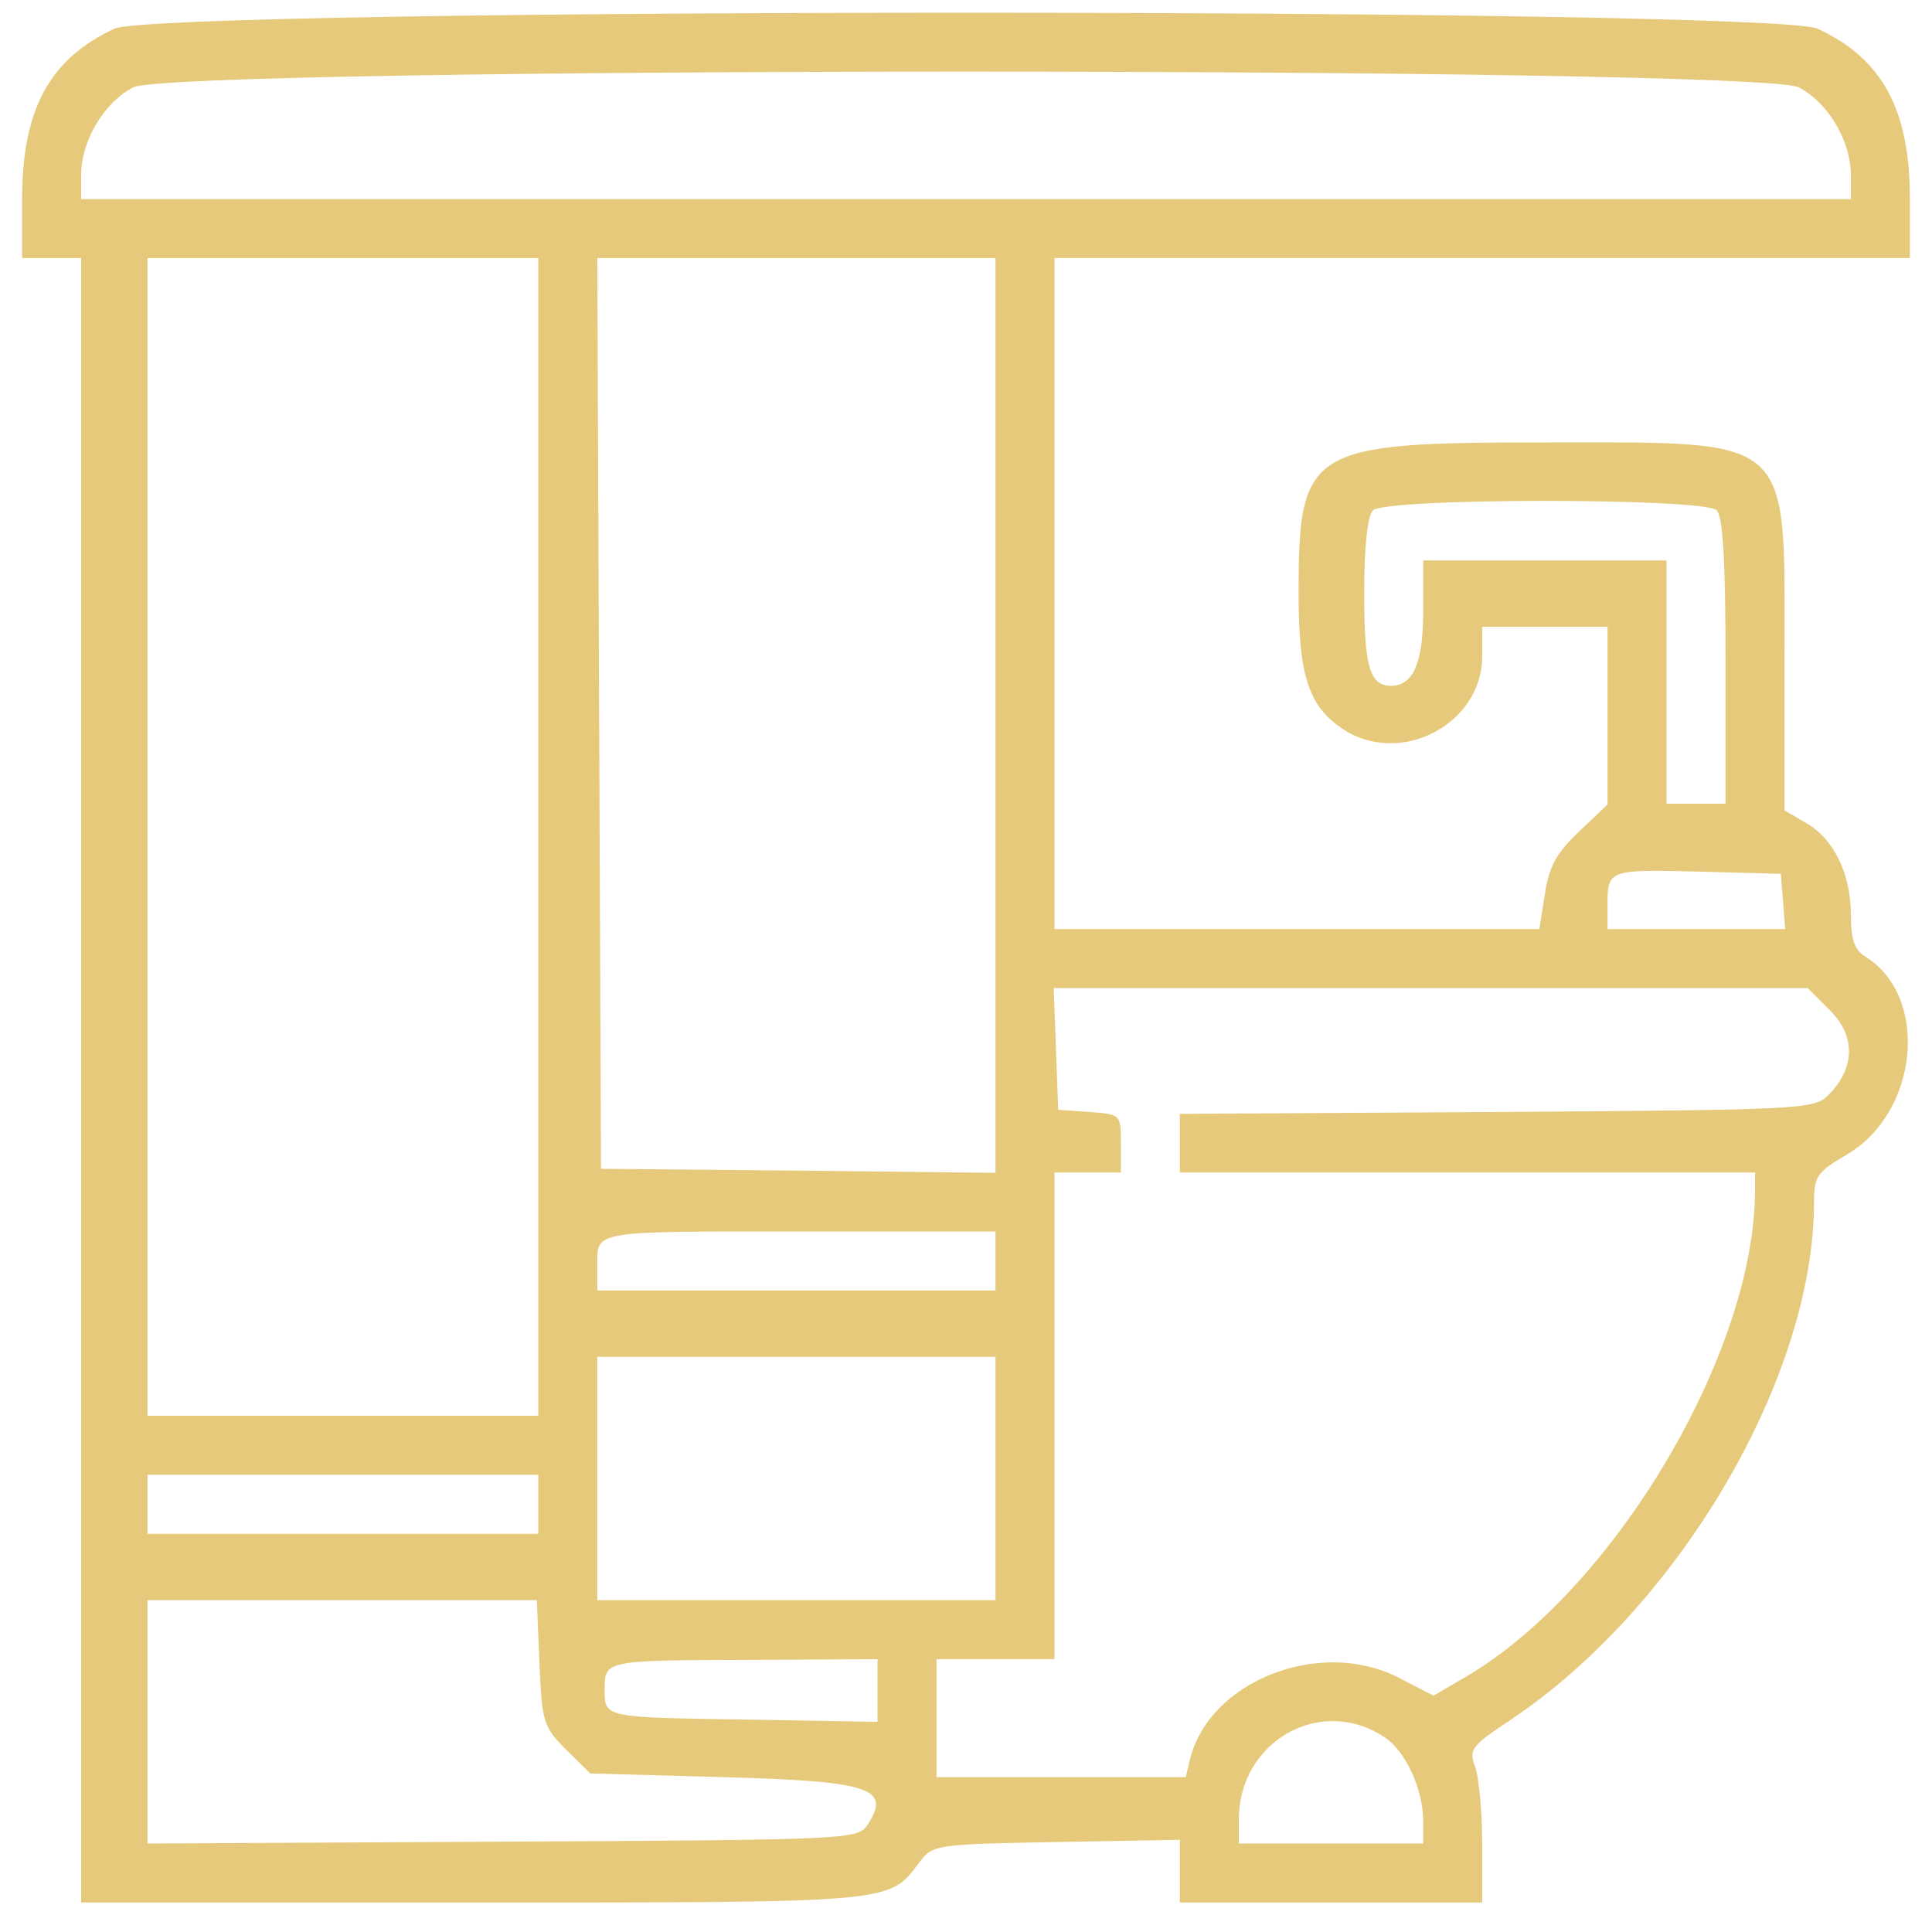
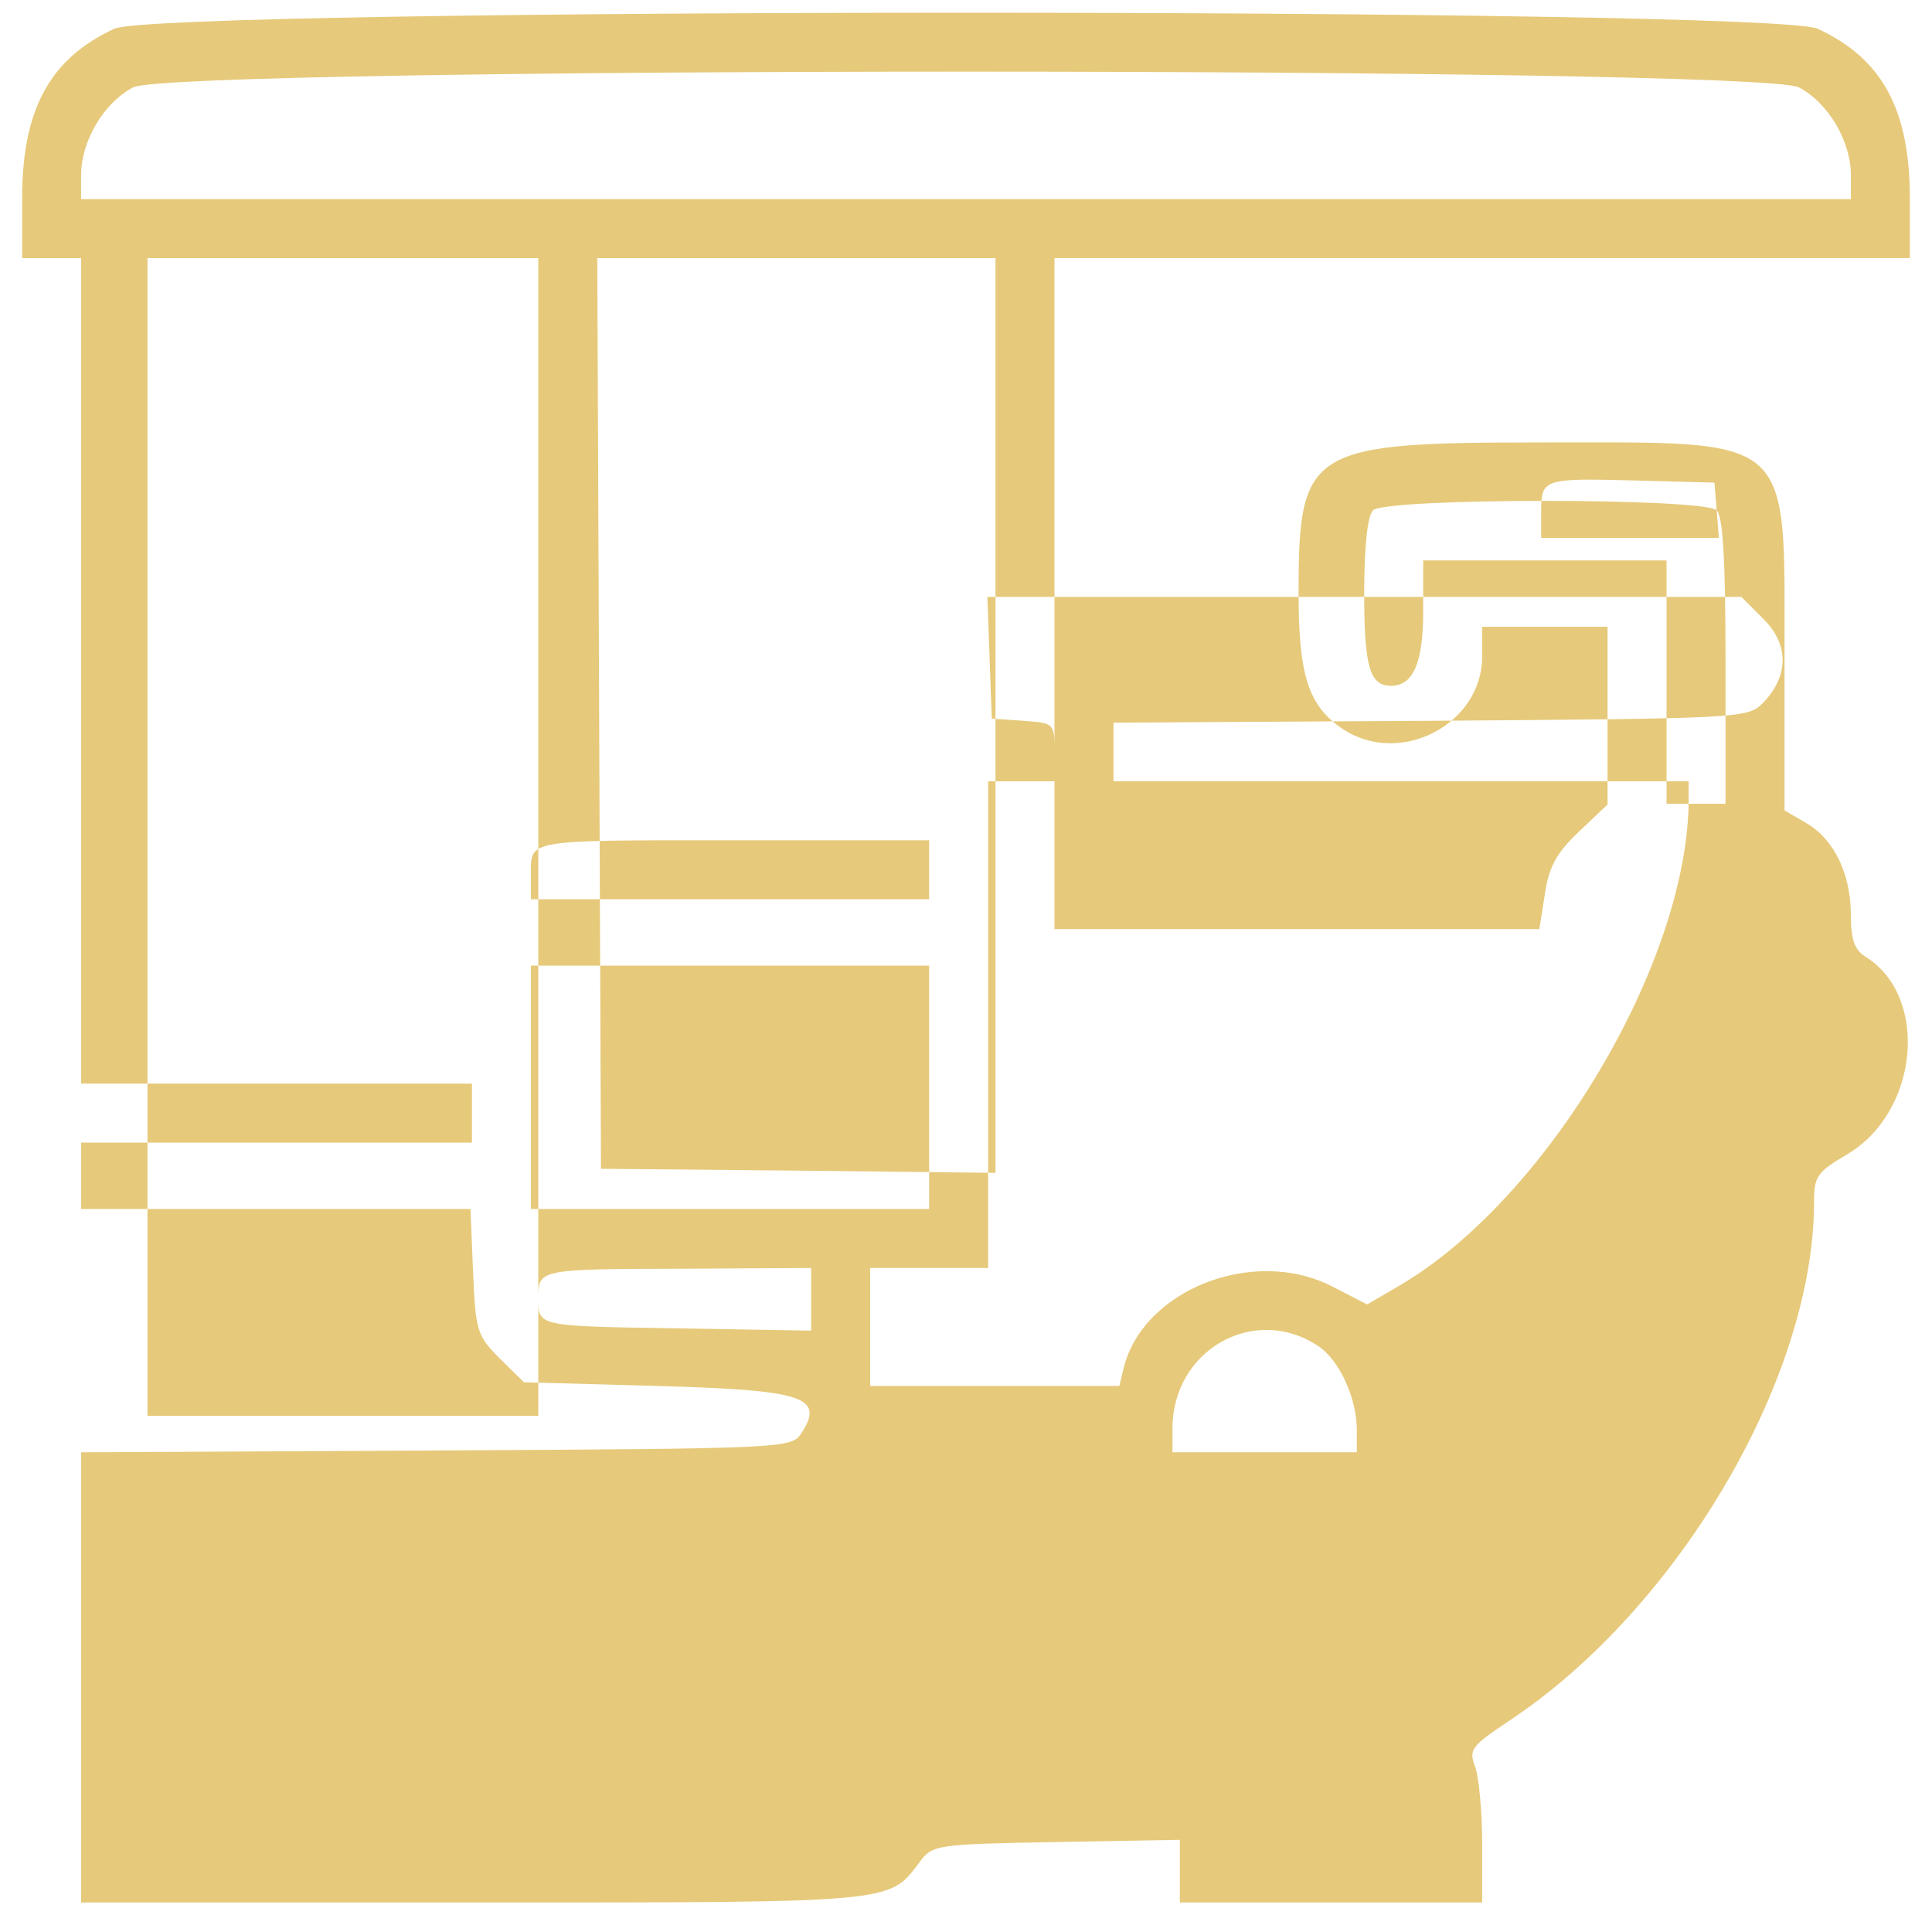
<svg xmlns="http://www.w3.org/2000/svg" version="1.0" width="262pt" height="262pt" viewBox="0 0 262 262" preserveAspectRatio="xMidYMid meet">
  <g transform="translate(0,262) scale(0.05,-0.05)" fill="#e6c97a" stroke="none">
-     <path d="M310 5162 c-175 -81 -250 -219 -250 -461 l0 -161 80 0 80 0 0 -2230 0 -2230 1061 0 c1148 0 1129 -2 1212 108 36 49 43 50 372 56 l335 6 0 -85 0 -85 410 0 410 0 0 159 c0 87 -9 181 -19 209 -18 47 -11 56 94 126 457 304 825 930 825 1405 0 70 8 82 88 129 196 114 226 428 52 537 -30 18 -40 47 -40 112 0 112 -45 206 -120 250 l-60 35 0 420 c0 605 30 578 -656 578 -636 0 -662 -16 -662 -410 0 -222 27 -304 118 -366 155 -105 380 10 380 196 l0 80 170 0 170 0 0 -241 0 -241 -78 -74 c-61 -58 -81 -95 -92 -169 l-15 -95 -657 0 -658 0 0 910 0 910 1160 0 1160 0 0 161 c0 242 -75 380 -250 461 -124 58 -4496 58 -4620 0z m4569 -159 c80 -42 141 -146 141 -238 l0 -65 -2400 0 -2400 0 0 65 c0 92 61 196 141 238 106 57 4412 57 4518 0z m-3419 -2033 l0 -1570 -530 0 -530 0 0 1570 0 1570 530 0 530 0 0 -1570z m1240 330 l0 -1241 -535 6 -535 5 -5 1235 -5 1235 540 0 540 0 0 -1240z m1956 556 c17 -17 24 -136 24 -410 l0 -386 -80 0 -80 0 0 330 0 330 -330 0 -330 0 0 -139 c0 -138 -27 -201 -87 -201 -58 0 -73 51 -73 250 0 130 9 211 24 226 34 34 898 34 932 0z m180 -1061 l6 -75 -241 0 -241 0 0 67 c0 94 3 95 249 89 l221 -6 6 -75z m128 -296 c69 -69 68 -156 -5 -229 -39 -39 -70 -40 -900 -46 l-859 -5 0 -80 0 -79 780 0 780 0 0 -48 c0 -440 -383 -1084 -783 -1319 l-89 -52 -97 50 c-212 107 -510 -10 -563 -221 l-12 -50 -338 0 -338 0 0 160 0 160 160 0 160 0 0 660 0 660 90 0 90 0 0 79 c0 78 0 79 -85 85 l-85 6 -6 165 -6 165 1023 0 1022 0 61 -61z m-2264 -679 l0 -80 -540 0 -540 0 0 67 c0 96 -19 93 553 93 l527 0 0 -80z m0 -590 l0 -330 -540 0 -540 0 0 330 0 330 540 0 540 0 0 -330z m-1240 -70 l0 -80 -530 0 -530 0 0 80 0 80 530 0 530 0 0 -80z m3 -430 c7 -160 10 -173 72 -235 l66 -65 361 -10 c400 -11 456 -30 391 -129 -27 -40 -43 -41 -990 -46 l-963 -5 0 330 0 330 528 0 528 0 7 -170z m917 -75 l0 -85 -345 6 c-401 6 -395 5 -395 82 0 79 0 79 395 80 l345 2 0 -85z m1374 -126 c58 -37 106 -142 106 -228 l0 -61 -250 0 -250 0 0 65 c0 212 221 338 394 224z" />
+     <path d="M310 5162 c-175 -81 -250 -219 -250 -461 l0 -161 80 0 80 0 0 -2230 0 -2230 1061 0 c1148 0 1129 -2 1212 108 36 49 43 50 372 56 l335 6 0 -85 0 -85 410 0 410 0 0 159 c0 87 -9 181 -19 209 -18 47 -11 56 94 126 457 304 825 930 825 1405 0 70 8 82 88 129 196 114 226 428 52 537 -30 18 -40 47 -40 112 0 112 -45 206 -120 250 l-60 35 0 420 c0 605 30 578 -656 578 -636 0 -662 -16 -662 -410 0 -222 27 -304 118 -366 155 -105 380 10 380 196 l0 80 170 0 170 0 0 -241 0 -241 -78 -74 c-61 -58 -81 -95 -92 -169 l-15 -95 -657 0 -658 0 0 910 0 910 1160 0 1160 0 0 161 c0 242 -75 380 -250 461 -124 58 -4496 58 -4620 0z m4569 -159 c80 -42 141 -146 141 -238 l0 -65 -2400 0 -2400 0 0 65 c0 92 61 196 141 238 106 57 4412 57 4518 0z m-3419 -2033 l0 -1570 -530 0 -530 0 0 1570 0 1570 530 0 530 0 0 -1570z m1240 330 l0 -1241 -535 6 -535 5 -5 1235 -5 1235 540 0 540 0 0 -1240z m1956 556 c17 -17 24 -136 24 -410 l0 -386 -80 0 -80 0 0 330 0 330 -330 0 -330 0 0 -139 c0 -138 -27 -201 -87 -201 -58 0 -73 51 -73 250 0 130 9 211 24 226 34 34 898 34 932 0z l6 -75 -241 0 -241 0 0 67 c0 94 3 95 249 89 l221 -6 6 -75z m128 -296 c69 -69 68 -156 -5 -229 -39 -39 -70 -40 -900 -46 l-859 -5 0 -80 0 -79 780 0 780 0 0 -48 c0 -440 -383 -1084 -783 -1319 l-89 -52 -97 50 c-212 107 -510 -10 -563 -221 l-12 -50 -338 0 -338 0 0 160 0 160 160 0 160 0 0 660 0 660 90 0 90 0 0 79 c0 78 0 79 -85 85 l-85 6 -6 165 -6 165 1023 0 1022 0 61 -61z m-2264 -679 l0 -80 -540 0 -540 0 0 67 c0 96 -19 93 553 93 l527 0 0 -80z m0 -590 l0 -330 -540 0 -540 0 0 330 0 330 540 0 540 0 0 -330z m-1240 -70 l0 -80 -530 0 -530 0 0 80 0 80 530 0 530 0 0 -80z m3 -430 c7 -160 10 -173 72 -235 l66 -65 361 -10 c400 -11 456 -30 391 -129 -27 -40 -43 -41 -990 -46 l-963 -5 0 330 0 330 528 0 528 0 7 -170z m917 -75 l0 -85 -345 6 c-401 6 -395 5 -395 82 0 79 0 79 395 80 l345 2 0 -85z m1374 -126 c58 -37 106 -142 106 -228 l0 -61 -250 0 -250 0 0 65 c0 212 221 338 394 224z" />
  </g>
</svg>